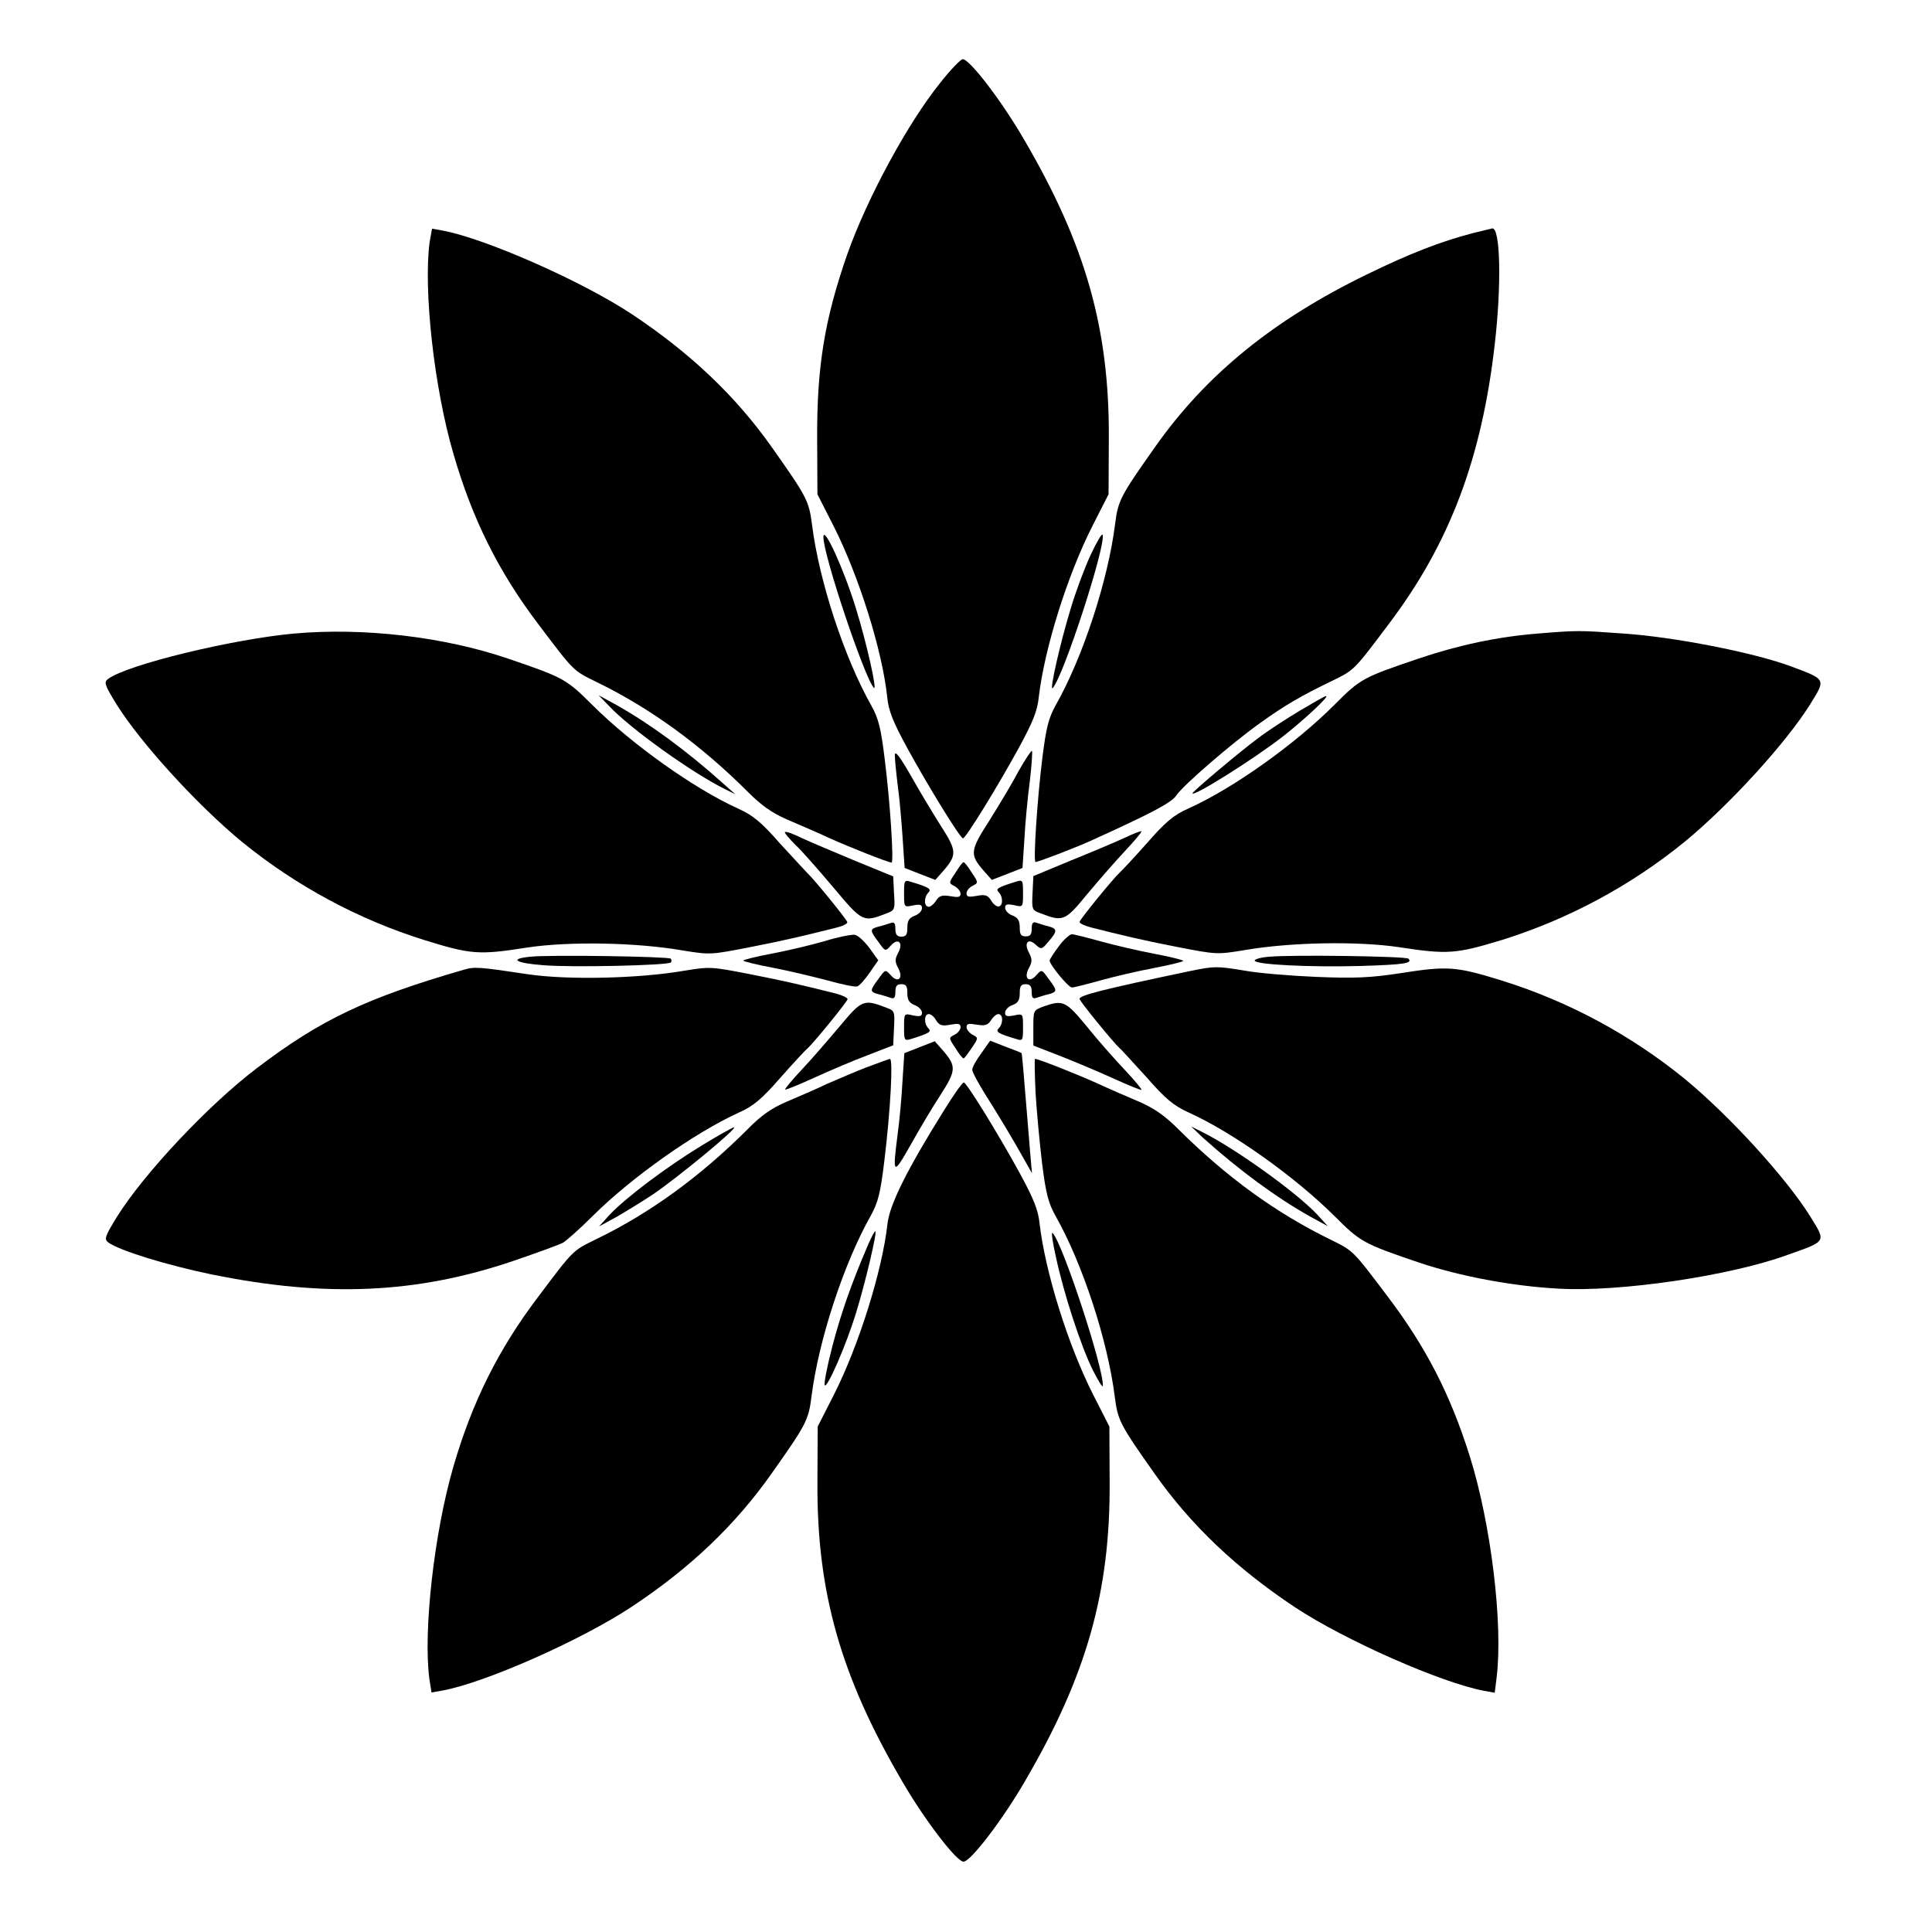
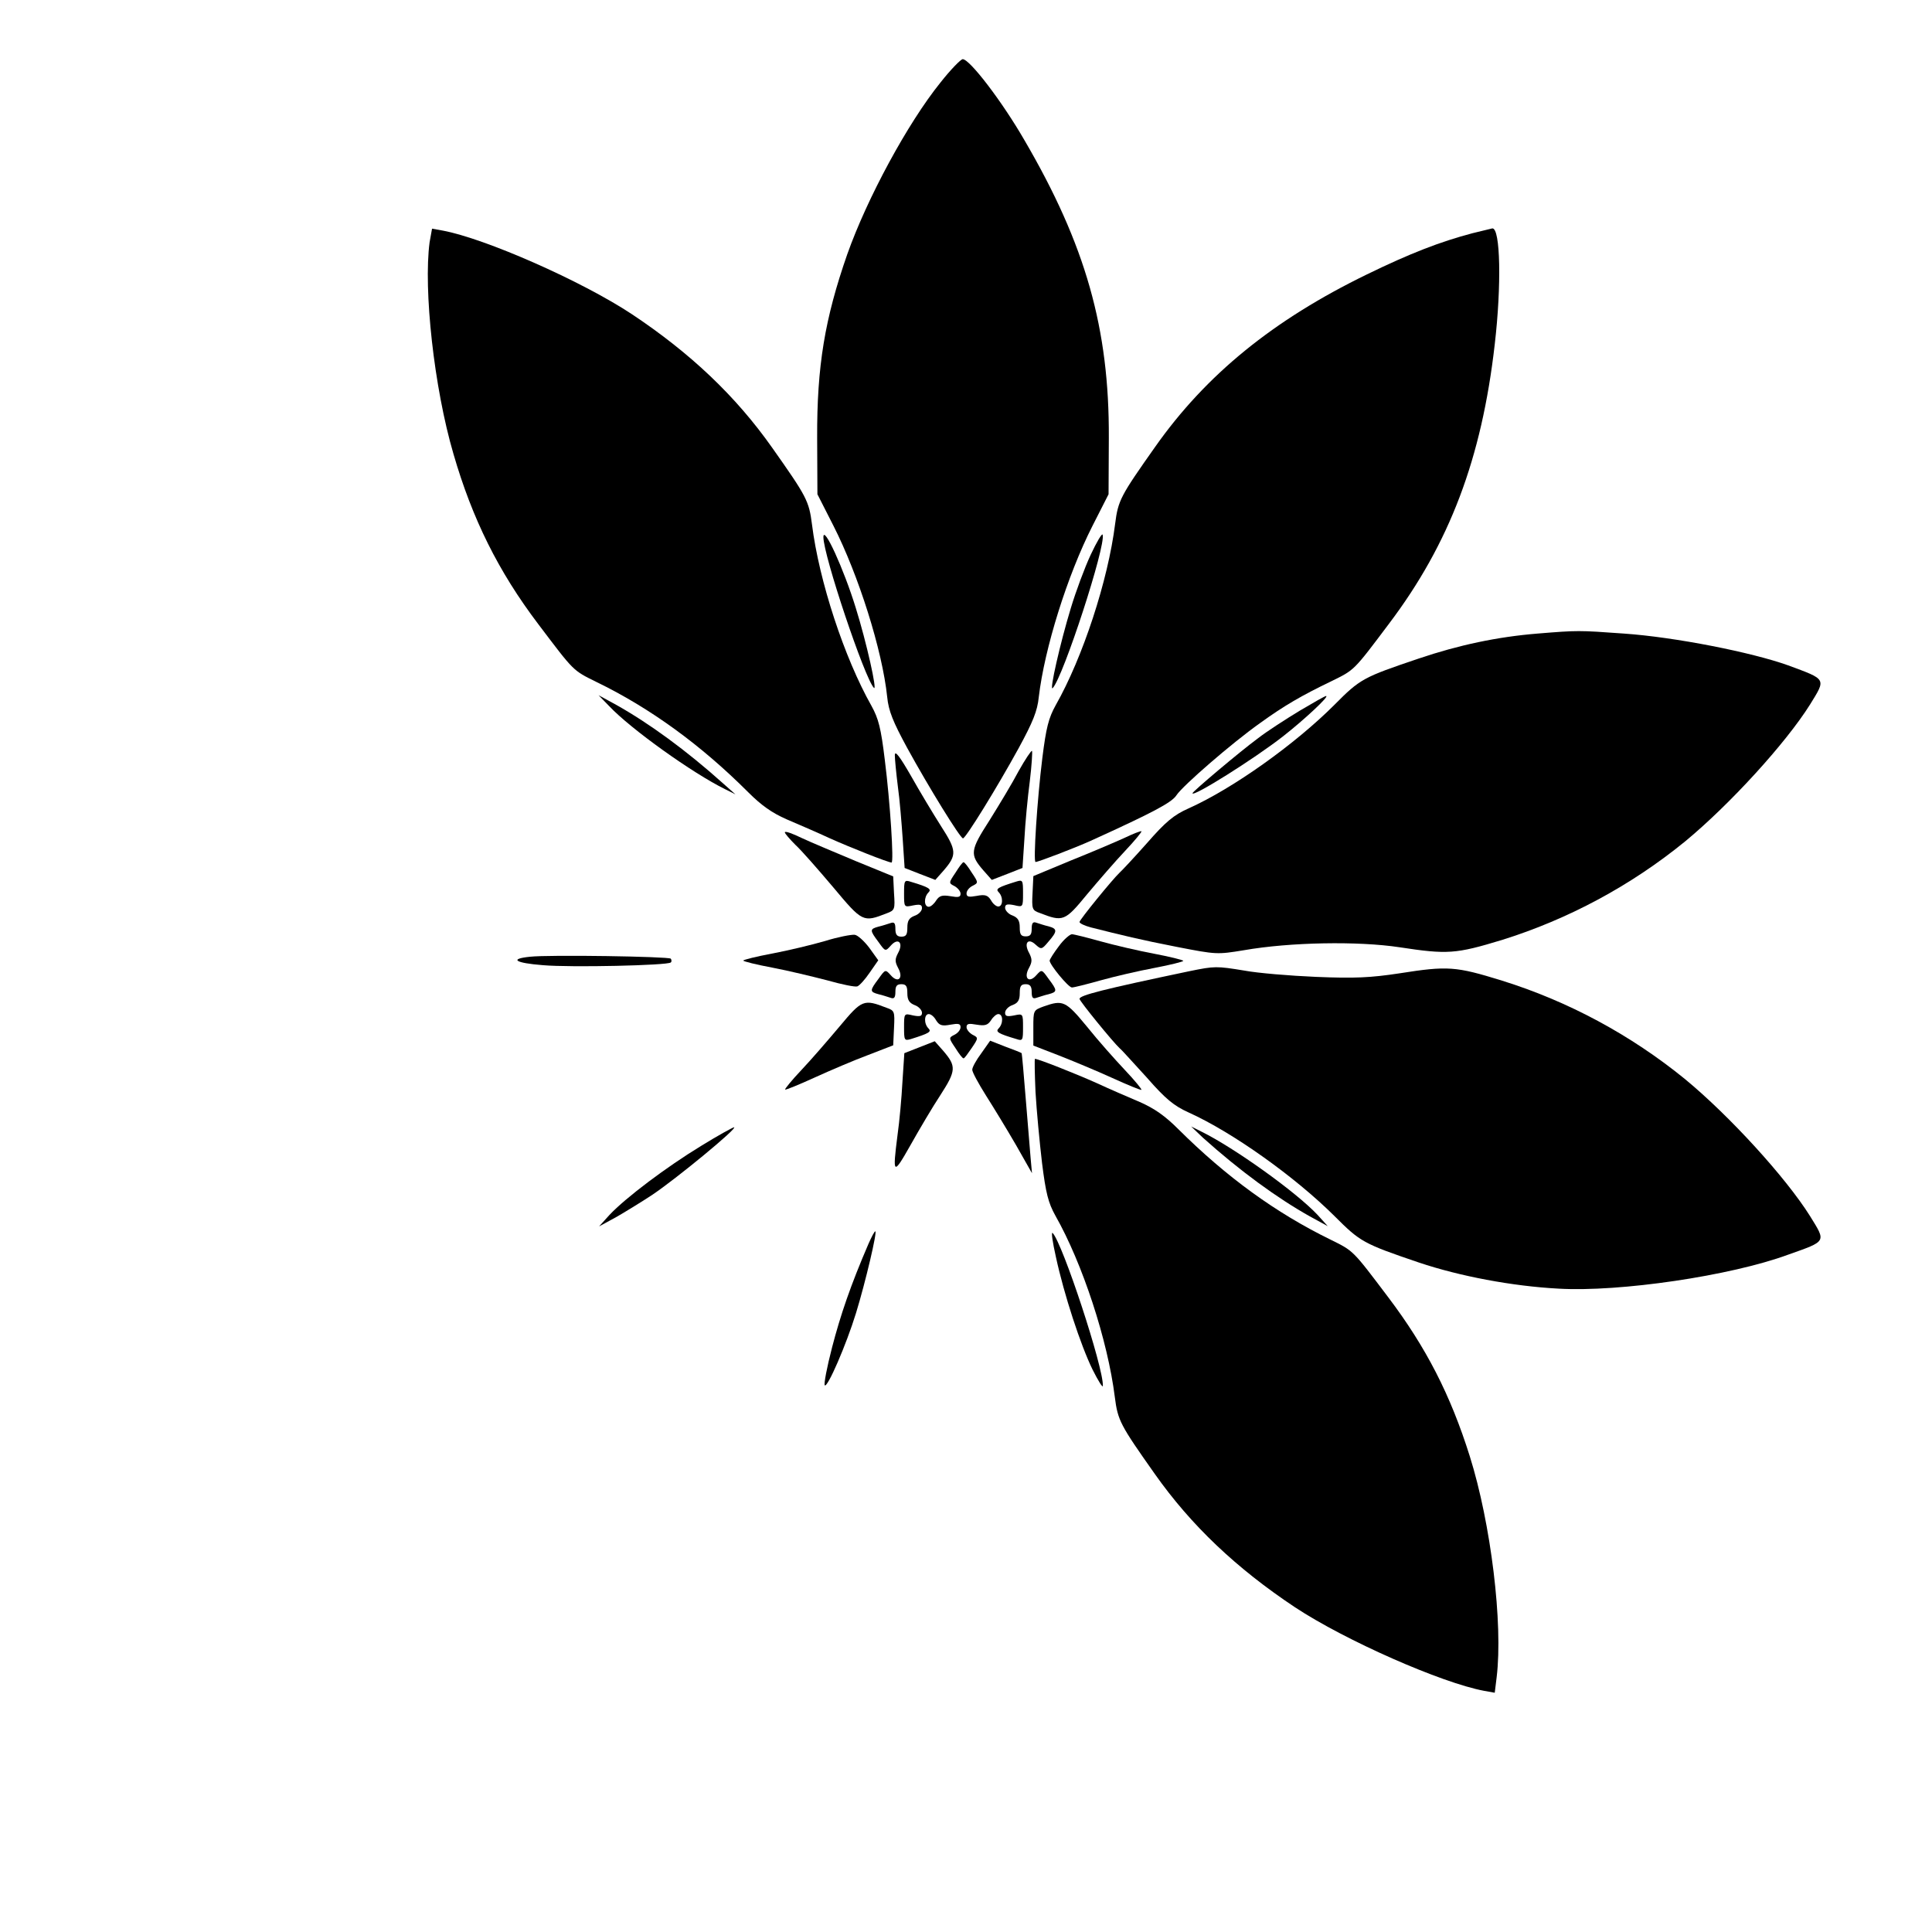
<svg xmlns="http://www.w3.org/2000/svg" fill="#000000" width="800px" height="800px" version="1.1" viewBox="144 144 512 512">
  <g>
    <path d="m393.23 165.87c-8.707 10.797-19.434 30.66-24.688 45.488-5.973 17.129-8.062 29.652-7.988 48.727l0.07 14.898 4.246 8.348c6.621 13.027 12.957 32.965 14.25 45.414 0.359 3.672 1.582 6.621 5.254 13.387 5.758 10.508 14.105 24.039 14.828 24.039 0.719 0 9.07-13.531 14.828-24.039 3.672-6.766 4.894-9.715 5.254-13.387 1.512-12.883 7.559-32.242 14.25-45.414l4.246-8.348 0.07-14.898c0.145-28.934-6.117-51.172-22.457-79.098-5.828-10.078-14.395-21.305-16.266-21.305-0.5-0.004-3.238 2.805-5.898 6.188z" />
    <path d="m257.85 208.19c-1.656 12.523 1.152 38.504 6.332 56.141 4.965 17.129 11.875 31.094 22.457 45.055 9.574 12.668 9.141 12.234 15.402 15.332 14.25 6.91 27.711 16.699 40.234 29.223 3.453 3.453 6.262 5.469 10.219 7.199 3.023 1.297 8.062 3.453 11.301 4.965 5.613 2.519 15.617 6.477 16.48 6.477 0.648 0-0.359-15.836-1.801-27.277-1.008-8.348-1.656-10.867-3.527-14.25-7.199-12.738-13.891-33.109-15.762-48.078-0.793-6.262-1.441-7.414-10.578-20.367-9.645-13.676-21.664-25.047-37.137-35.34-13.387-8.852-38.938-20.082-50.164-22.168l-2.809-0.504z" />
    <path d="m534.16 205.82c-8.422 2.231-16.336 5.254-27.996 10.941-24.688 12.02-42.535 26.484-56.066 45.703-9.141 12.957-9.789 14.105-10.578 20.367-1.871 14.969-8.566 35.41-15.762 48.078-1.871 3.383-2.519 5.902-3.527 13.961-1.367 11.012-2.445 27.566-1.801 27.566 0.719 0 10.652-3.816 14.609-5.613 16.48-7.484 21.52-10.148 22.742-12.09 1.656-2.519 14.684-13.82 22.094-19.074 6.477-4.68 11.082-7.34 18.855-11.082 6.262-3.094 5.828-2.59 15.402-15.332 15.977-21.16 24.543-43.688 27.996-74.059 1.801-15.473 1.512-30.805-0.648-30.66-0.641 0.141-3.019 0.715-5.32 1.293z" />
    <path d="m433.04 291.03c-1.582 3.383-3.957 9.789-5.254 14.105-2.809 9.211-5.758 22.168-4.82 21.23 2.809-2.949 14.18-37.859 13.242-40.664-0.145-0.5-1.586 1.945-3.168 5.328z" />
    <path d="m362.21 286.35c0 4.82 10.941 37.426 13.387 39.945 0.938 0.938-1.941-12.02-4.82-21.23-3.168-10.293-8.566-22.094-8.566-18.715z" />
-     <path d="m221.87 311.9c-16.336 1.512-44.047 8.203-49.23 12.02-1.152 0.863-0.938 1.582 2.305 6.836 6.406 10.219 21.305 26.559 33.18 36.348 14.324 11.66 30.875 20.586 48.438 26.055 12.309 3.816 14.395 3.957 27.207 1.941 10.941-1.656 28.859-1.367 41.242 0.793 7.125 1.152 7.34 1.152 17.633-0.863 9.645-1.871 14.898-3.168 22.961-5.184 1.582-0.359 2.949-1.008 2.949-1.441 0-0.574-8.852-11.445-10.652-13.098-0.504-0.504-3.672-3.957-7.199-7.773-4.965-5.688-7.199-7.484-11.012-9.211-11.805-5.324-28.285-17.129-38.648-27.422-6.91-6.91-7.629-7.34-22.457-12.379-16.914-5.758-38.148-8.273-56.715-6.621z" />
    <path d="m551.5 311.9c-10.652 0.863-20.871 3.023-31.523 6.621-14.684 4.965-15.473 5.324-22.383 12.309-10.363 10.363-26.773 22.094-38.648 27.422-3.887 1.727-6.047 3.527-11.012 9.211-3.453 3.887-6.695 7.34-7.199 7.773-1.801 1.656-10.652 12.523-10.652 13.098 0 0.359 1.367 1.008 3.023 1.441 7.988 2.016 13.242 3.312 22.887 5.184 10.363 2.016 10.578 2.016 17.633 0.863 12.379-2.16 30.301-2.445 41.242-0.793 12.738 1.941 14.898 1.801 27.207-1.941 17.488-5.469 34.043-14.324 48.438-26.055 11.875-9.789 26.773-26.125 33.18-36.348 4.246-6.91 4.461-6.551-5.828-10.363-9.645-3.453-29.941-7.484-43.543-8.422-11.953-0.863-12.238-0.863-22.82 0z" />
    <path d="m305.43 331.12c5.688 6.047 22.094 17.777 30.73 22.023l2.734 1.367-3.168-2.809c-9.859-8.852-19.648-15.977-28.355-20.871l-4.75-2.59z" />
    <path d="m488.45 332.34c-3.672 2.231-8.707 5.469-11.012 7.269-4.894 3.598-17.418 14.18-17.418 14.609 0 1.152 16.41-9.141 24.039-15.113 5.688-4.461 12.309-10.652 11.371-10.652-0.215-0.07-3.309 1.727-6.981 3.887z" />
    <path d="m381.14 344.15c0 1.008 0.359 4.75 0.793 8.203 0.504 3.527 1.008 9.859 1.297 14.035l0.504 7.629 4.031 1.582 4.102 1.582 2.231-2.519c3.527-4.102 3.453-5.254-0.719-11.73-2.016-3.168-5.613-9.141-7.918-13.242-3.023-5.254-4.32-6.981-4.32-5.539z" />
    <path d="m413.96 348.32c-1.656 3.168-5.184 8.996-7.699 13.027-5.184 8.062-5.324 9.07-1.656 13.316l2.231 2.519 4.102-1.582 4.031-1.582 0.504-7.629c0.215-4.176 0.863-11.082 1.441-15.402 0.504-4.176 0.719-7.773 0.574-7.988-0.145-0.219-1.801 2.227-3.527 5.32z" />
    <path d="m351.99 364.59c0 0.289 1.297 1.801 2.809 3.312 1.582 1.441 6.047 6.551 10.004 11.227 7.773 9.285 7.918 9.355 14.18 6.91 2.16-0.793 2.231-1.078 1.941-5.324l-0.215-4.461-9.859-4.031c-5.469-2.305-11.875-4.965-14.324-6.117-2.519-1.23-4.535-1.949-4.535-1.516z" />
    <path d="m441.89 366.1c-2.375 1.078-8.781 3.816-14.18 5.973l-9.859 4.102-0.215 4.461c-0.215 4.246-0.145 4.606 1.941 5.324 6.117 2.375 6.621 2.231 12.453-4.894 3.023-3.598 7.559-8.852 10.148-11.586 2.519-2.664 4.461-5.039 4.32-5.184-0.148-0.137-2.234 0.656-4.609 1.805z" />
    <path d="m397.19 375.31c-1.801 2.664-1.801 2.734-0.215 3.527 0.863 0.504 1.582 1.367 1.582 2.016 0 0.938-0.648 1.008-2.664 0.648-2.231-0.359-2.949-0.145-3.816 1.152-0.574 0.938-1.441 1.656-1.941 1.656-1.297 0-1.367-2.519-0.07-3.816 0.863-0.863 0.145-1.367-4.68-2.809-1.727-0.574-1.801-0.289-1.801 3.094 0 3.672 0 3.672 2.375 3.168 1.871-0.359 2.375-0.215 2.375 0.719 0 0.719-0.863 1.656-1.941 2.016-1.512 0.574-1.941 1.367-1.941 3.168 0 1.801-0.289 2.375-1.582 2.375-1.152 0-1.582-0.574-1.582-2.016 0-1.582-0.289-1.941-1.297-1.582-0.719 0.215-2.16 0.719-3.168 0.938-2.375 0.648-2.375 0.938 0 4.102 1.801 2.519 1.801 2.519 3.238 0.938 1.941-2.231 3.453-0.793 1.941 1.941-0.863 1.656-0.863 2.305 0 3.957 1.512 2.734 0 4.176-1.941 1.941-1.441-1.582-1.441-1.582-3.238 0.938-2.375 3.168-2.375 3.453 0 4.102 1.008 0.215 2.445 0.719 3.168 0.938 0.938 0.359 1.297 0 1.297-1.582 0-1.512 0.359-2.016 1.582-2.016 1.297 0 1.582 0.574 1.582 2.375s0.504 2.59 1.941 3.168c1.078 0.359 1.941 1.367 1.941 2.016 0 0.938-0.504 1.078-2.375 0.719-2.375-0.574-2.375-0.574-2.375 3.168 0 3.383 0.07 3.598 1.801 3.094 4.82-1.512 5.543-1.941 4.68-2.809-1.297-1.297-1.152-3.816 0.07-3.816 0.574 0 1.441 0.719 1.941 1.656 0.863 1.367 1.582 1.582 3.816 1.152 2.016-0.359 2.664-0.289 2.664 0.648 0 0.719-0.719 1.582-1.582 2.016-1.582 0.793-1.582 0.863 0.215 3.527 0.938 1.512 1.871 2.734 2.16 2.734 0.289 0 1.152-1.297 2.16-2.734 1.801-2.664 1.801-2.734 0.215-3.527-0.863-0.504-1.582-1.367-1.582-2.016 0-0.938 0.648-1.008 2.664-0.648 2.231 0.359 2.949 0.145 3.816-1.152 0.574-0.938 1.441-1.656 1.941-1.656 1.297 0 1.367 2.519 0.07 3.816-0.863 0.863-0.145 1.367 4.75 2.809 1.656 0.574 1.727 0.289 1.727-3.094 0-3.672 0-3.672-2.375-3.168-1.871 0.359-2.375 0.215-2.375-0.719 0-0.719 0.863-1.656 1.941-2.016 1.512-0.574 1.941-1.367 1.941-3.168s0.289-2.375 1.582-2.375c1.152 0 1.582 0.574 1.582 2.016 0 1.582 0.289 1.941 1.297 1.582 0.719-0.215 2.16-0.719 3.168-0.938 2.375-0.648 2.375-0.938 0-4.102-1.801-2.519-1.801-2.519-3.238-0.938-1.941 2.231-3.453 0.793-1.941-1.941 0.863-1.582 0.863-2.305 0.07-3.887-1.512-2.664-0.359-4.176 1.656-2.305 1.512 1.367 1.656 1.367 3.453-0.793 2.375-2.734 2.375-3.383 0-4.031-1.008-0.215-2.445-0.719-3.168-0.938-0.938-0.359-1.297 0-1.297 1.582 0 1.512-0.359 2.016-1.582 2.016-1.297 0-1.582-0.574-1.582-2.375 0-1.801-0.504-2.59-1.941-3.168-1.078-0.359-1.941-1.367-1.941-2.016 0-0.938 0.504-1.078 2.375-0.719 2.375 0.574 2.375 0.574 2.375-3.168 0-3.383-0.07-3.598-1.727-3.094-4.894 1.512-5.613 1.941-4.75 2.809 1.297 1.297 1.152 3.816-0.07 3.816-0.574 0-1.441-0.719-1.941-1.656-0.863-1.367-1.582-1.582-3.816-1.152-2.016 0.359-2.664 0.289-2.664-0.648 0-0.719 0.719-1.582 1.582-2.016 1.582-0.793 1.582-0.863-0.215-3.527-0.938-1.512-1.871-2.734-2.16-2.734-0.289 0.004-1.223 1.301-2.16 2.812z" />
    <path d="m362.64 393.38c-3.453 1.008-9.789 2.519-13.961 3.312-4.246 0.793-7.699 1.656-7.699 1.871s3.453 1.078 7.699 1.871c4.176 0.793 10.723 2.375 14.609 3.383 3.816 1.078 7.34 1.801 7.918 1.582 0.574-0.215 2.016-1.801 3.238-3.598l2.305-3.312-2.375-3.312c-1.367-1.801-3.094-3.383-3.887-3.453-0.938-0.074-4.394 0.574-7.848 1.656z" />
    <path d="m424.61 394.75c-1.367 1.801-2.445 3.527-2.445 3.816 0 1.078 4.965 7.125 5.902 7.125 0.574 0 3.957-0.863 7.559-1.871 3.598-1.008 10.078-2.519 14.324-3.312 4.176-0.793 7.629-1.656 7.629-1.871 0-0.215-3.453-1.078-7.629-1.871-4.246-0.793-10.723-2.305-14.324-3.312-3.598-1.008-7.055-1.871-7.559-1.871-0.508 0-2.16 1.367-3.457 3.168z" />
    <path d="m284.41 397.55c-5.543 0.574-3.887 1.656 3.453 2.231 7.414 0.648 33.109 0.07 33.898-0.719 0.289-0.215 0.215-0.719 0-1.008-0.645-0.574-32.312-1.078-37.352-0.504z" />
-     <path d="m480.32 397.55c-2.16 0.145-3.816 0.648-3.816 1.008 0 1.078 14.539 1.801 27.852 1.441 11.875-0.359 14.105-0.719 12.883-1.941-0.645-0.652-31.16-1.082-36.918-0.508z" />
-     <path d="m266.85 401.01c-25.621 7.414-37.859 13.172-54.77 26.055-12.738 9.645-29.867 27.852-37.066 39.367-3.238 5.254-3.453 5.973-2.305 6.836 2.949 2.16 15.617 6.047 27.492 8.492 30.156 6.117 54.195 5.109 79.816-3.598 6.332-2.16 12.234-4.32 13.172-4.82 0.863-0.504 4.461-3.672 7.988-7.199 10.219-10.148 26.918-21.953 38.578-27.277 3.887-1.727 6.047-3.527 11.012-9.211 3.453-3.887 6.695-7.414 7.199-7.773 1.801-1.656 10.652-12.523 10.652-13.098 0-0.359-1.367-1.008-2.949-1.441-8.062-2.016-13.316-3.312-22.961-5.184-10.363-2.016-10.578-2.016-17.633-0.863-11.875 2.016-30.23 2.445-40.879 0.938-13.387-2.016-14.395-2.09-17.348-1.223z" />
    <path d="m459.23 401.37c-22.961 4.82-29.148 6.406-29.148 7.34 0 0.574 8.852 11.445 10.652 13.098 0.504 0.359 3.672 3.957 7.199 7.773 4.965 5.688 7.199 7.484 11.012 9.211 11.805 5.324 28.285 17.129 38.648 27.422 6.91 6.91 7.629 7.34 22.457 12.379 10.723 3.598 24.688 6.262 36.992 6.91 16.195 0.938 45.559-3.383 60.816-8.996 10.363-3.672 10.078-3.312 5.828-10.219-6.406-10.219-21.305-26.559-33.18-36.348-14.324-11.66-30.875-20.586-48.438-26.055-12.309-3.816-14.395-3.957-27.207-1.941-7.629 1.152-11.805 1.367-22.094 0.938-6.91-0.289-15.473-1.008-18.93-1.656-7.481-1.223-7.914-1.223-14.609 0.145z" />
    <path d="m366.53 415.98c-3.023 3.598-7.559 8.852-10.148 11.586-2.519 2.664-4.461 5.039-4.32 5.184 0.145 0.145 3.672-1.297 7.773-3.168 4.102-1.871 10.508-4.606 14.18-5.973l6.695-2.59 0.215-4.606c0.215-4.32 0.145-4.606-1.941-5.324-6.121-2.379-6.551-2.164-12.453 4.891z" />
    <path d="m420.58 410.72c-2.734 1.008-2.734 1.008-2.734 5.688v4.68l6.695 2.59c3.672 1.441 10.078 4.102 14.18 5.973 4.102 1.871 7.629 3.312 7.773 3.168 0.145-0.145-1.801-2.519-4.32-5.184-2.59-2.734-7.199-7.918-10.078-11.516-5.684-6.91-6.406-7.199-11.516-5.398z" />
    <path d="m387.69 421.52-4.031 1.582-0.504 7.629c-0.215 4.176-0.793 10.508-1.297 14.035-1.367 10.723-1.152 10.797 3.453 2.664 2.305-4.102 5.828-10.078 7.918-13.242 4.176-6.477 4.246-7.629 0.719-11.73l-2.231-2.519z" />
    <path d="m404.03 423.17c-1.297 1.727-2.375 3.672-2.375 4.32 0 0.648 1.656 3.672 3.598 6.766 2.016 3.168 5.613 9.07 7.988 13.172l4.246 7.484-0.359-3.957c-0.145-2.231-0.793-9.211-1.297-15.762-0.504-6.477-1.008-11.875-1.078-12.09-0.145-0.145-2.16-0.938-4.32-1.727l-4.031-1.582z" />
-     <path d="m373.66 426.84c-3.023 1.152-7.773 3.238-10.652 4.461-2.809 1.367-7.559 3.383-10.578 4.68-4.031 1.727-6.766 3.672-10.219 7.199-12.523 12.523-25.91 22.312-40.234 29.223-6.262 3.094-5.828 2.59-15.402 15.332-10.578 13.961-17.488 27.926-22.457 45.055-5.109 17.633-7.988 43.617-6.332 56.141l0.574 3.598 2.809-0.504c11.227-2.016 36.777-13.316 50.164-22.168 15.473-10.219 27.492-21.664 37.137-35.34 9.141-12.957 9.789-14.105 10.578-20.367 1.871-14.969 8.566-35.34 15.762-48.078 1.871-3.383 2.519-5.902 3.527-14.25 1.656-13.457 2.375-27.277 1.512-27.207-0.359 0.066-3.094 1.074-6.188 2.227z" />
    <path d="m418.42 433.39c0.289 4.894 1.078 13.316 1.727 18.785 1.008 8.062 1.656 10.578 3.527 13.961 7.199 12.668 13.891 33.109 15.762 48.078 0.793 6.262 1.441 7.414 10.578 20.367 9.645 13.676 21.664 25.047 37.137 35.34 13.387 8.852 38.938 20.082 50.164 22.168l2.809 0.504 0.504-4.102c1.727-14.18-1.512-40.738-7.125-58.586-5.109-16.266-11.586-28.859-21.594-42.105-9.574-12.668-9.141-12.234-15.402-15.332-14.395-7.055-27.422-16.48-40.234-29.223-3.453-3.453-6.262-5.469-10.219-7.199-3.023-1.297-8.062-3.453-11.301-4.965-5.613-2.519-15.617-6.477-16.48-6.477-0.137 0.004-0.066 3.961 0.148 8.785z" />
-     <path d="m394.02 438.5c-9.789 15.691-14.25 24.758-14.828 29.797-1.367 12.453-7.629 32.387-14.25 45.414l-4.246 8.348-0.07 14.898c-0.145 28.934 6.117 51.172 22.457 79.098 5.828 10.078 14.395 21.305 16.266 21.305 1.871 0 10.438-11.227 16.266-21.305 16.336-27.926 22.598-50.164 22.457-79.098l-0.07-14.898-4.246-8.348c-6.695-13.172-12.738-32.531-14.25-45.414-0.359-3.672-1.582-6.621-5.254-13.387-5.758-10.508-14.105-24.039-14.828-24.039-0.434 0-2.809 3.453-5.402 7.629z" />
    <path d="m329.75 447.71c-8.996 5.469-19.938 13.676-24.254 18.281l-2.734 3.023 4.75-2.59c2.59-1.512 6.695-4.031 9.211-5.688 6.477-4.32 22.961-17.922 21.809-17.992-0.289 0-4.246 2.16-8.781 4.965z" />
    <path d="m462.76 445.48c9.859 8.852 19.648 15.977 28.355 20.871l4.75 2.59-2.734-3.023c-5.688-6.047-22.094-17.777-30.73-22.023l-2.734-1.367z" />
    <path d="m374.16 473.62c-4.75 11.012-7.414 18.855-9.645 27.422-1.367 5.254-2.231 9.789-1.941 10.078 0.719 0.719 5.688-10.723 8.277-19.145 2.519-8.203 5.688-21.664 5.109-21.664-0.219 0-1.008 1.512-1.801 3.309z" />
    <path d="m423.82 477.08c2.16 10.004 6.551 23.391 9.715 29.867 1.512 3.023 2.734 4.965 2.734 4.32 0.215-4.75-10.652-37.785-13.316-40.52-0.426-0.363 0.004 2.516 0.867 6.332z" />
  </g>
</svg>